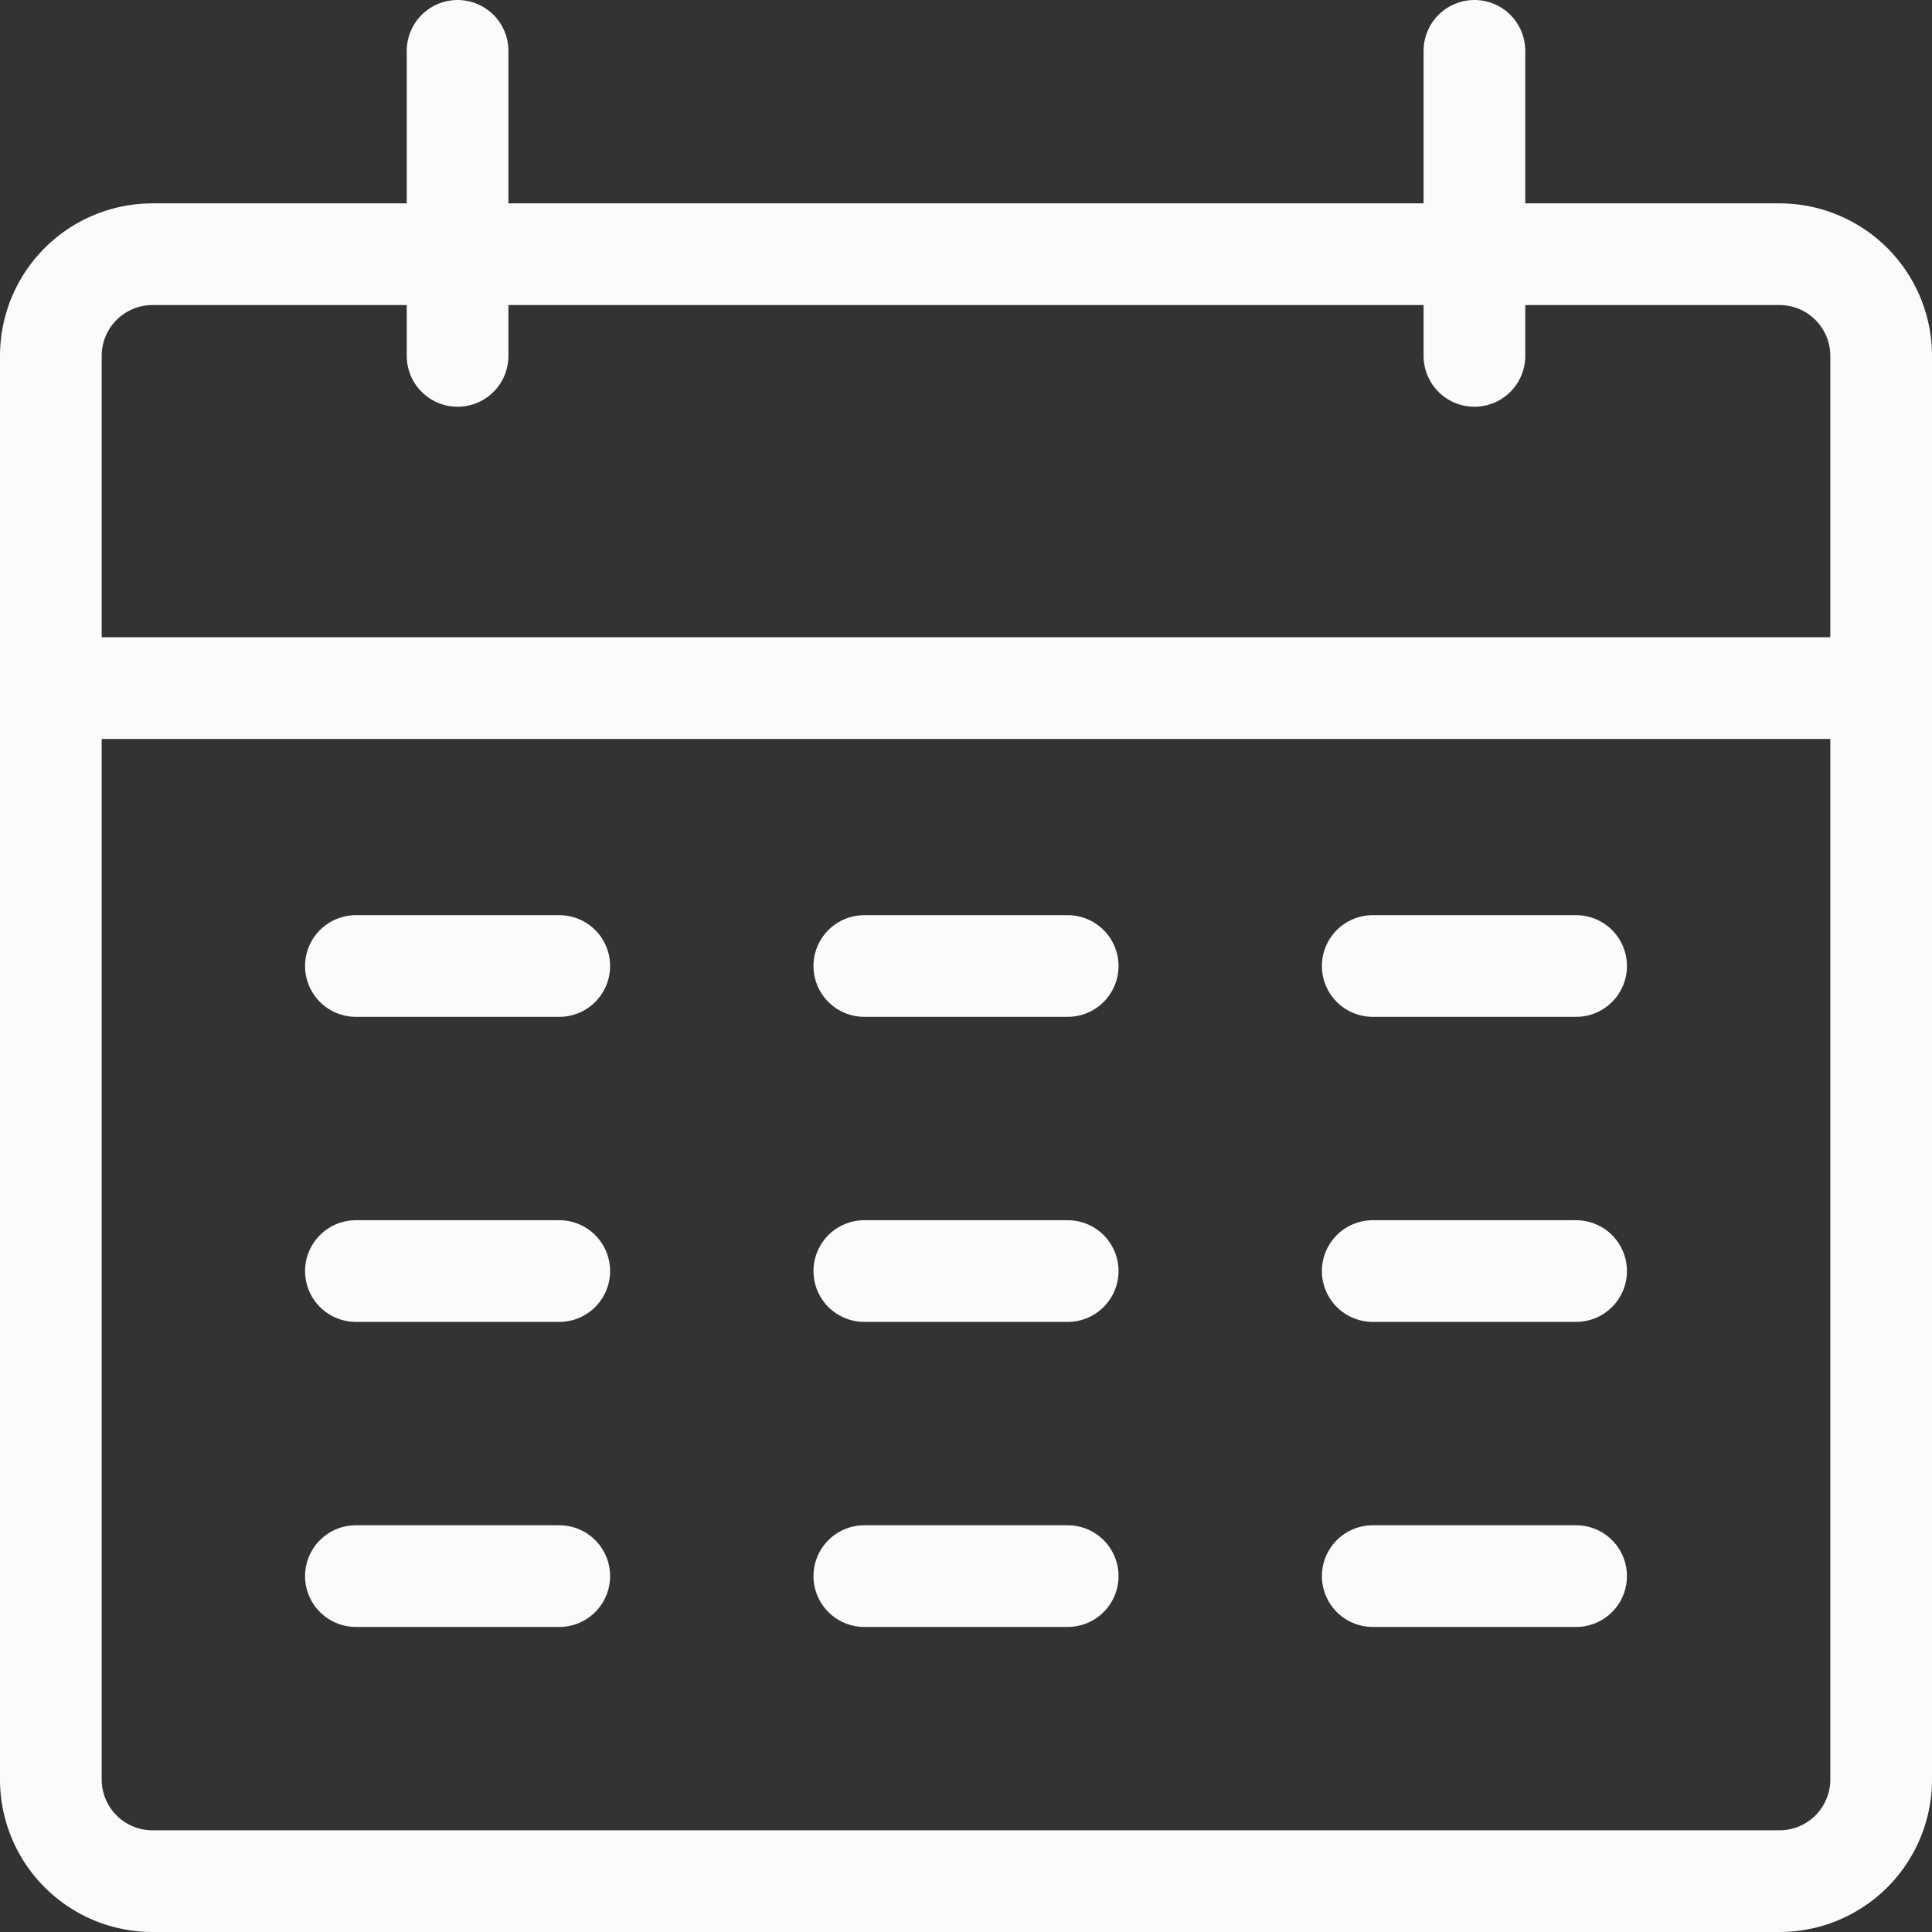
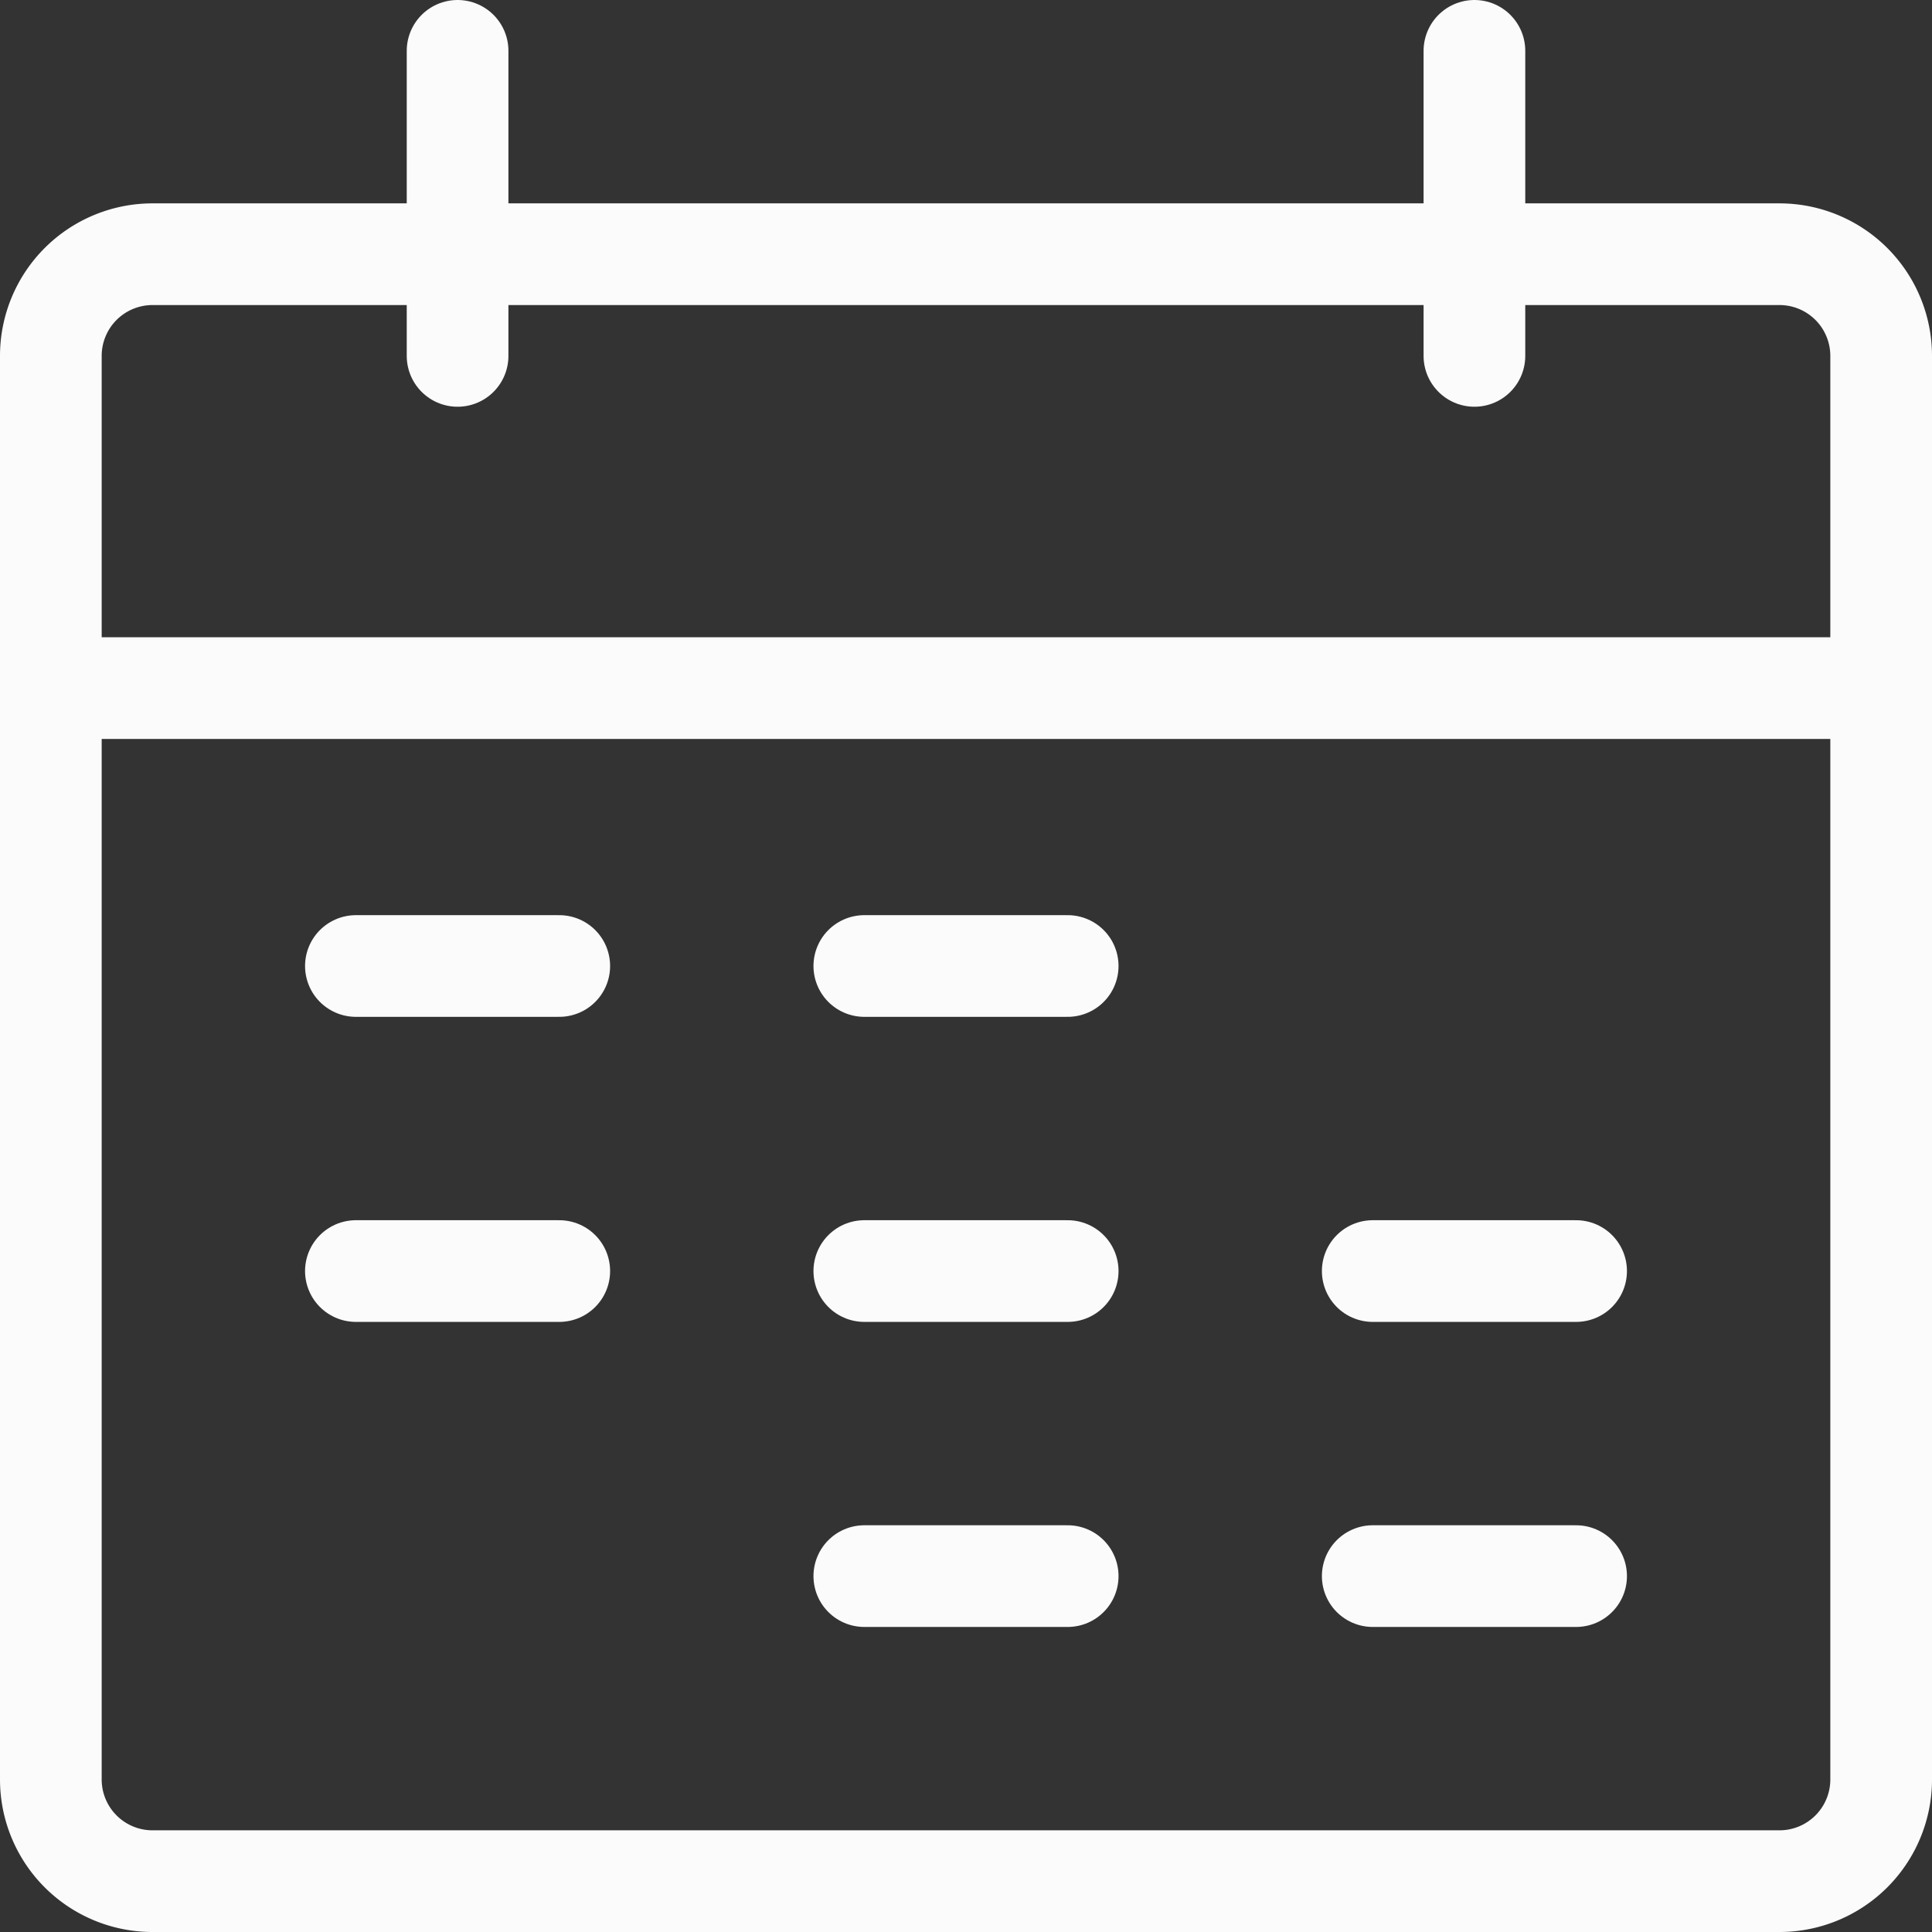
<svg xmlns="http://www.w3.org/2000/svg" width="19" height="19" viewBox="0 0 19 19">
  <rect x="0" y="0" width="19" height="19" fill="#333333" stroke="none" />
  <g id="calendar-svgrepo-com_1_" data-name="calendar-svgrepo-com (1)" transform="translate(-2.5 -1.5)">
    <g id="Group_13" data-name="Group 13">
      <path id="Path_33" data-name="Path 33" d="M3,8.267V19a1,1,0,0,0,1,1H20a1,1,0,0,0,1-1V8.267m-18,0V5A1,1,0,0,1,4,4H20a1,1,0,0,1,1,1V8.267m-18,0H21" fill="none" stroke="#fbfbfb" stroke-linejoin="round" stroke-width="1" />
    </g>
    <g id="Group_14" data-name="Group 14">
      <path id="Path_34" data-name="Path 34" d="M7,2V5" fill="none" stroke="#fbfbfb" stroke-linecap="round" stroke-linejoin="round" stroke-width="1" />
    </g>
    <g id="Group_15" data-name="Group 15">
      <path id="Path_35" data-name="Path 35" d="M17,2V5" fill="none" stroke="#fbfbfb" stroke-linecap="round" stroke-linejoin="round" stroke-width="1" />
    </g>
    <g id="Group_16" data-name="Group 16">
-       <path id="Path_36" data-name="Path 36" d="M18,11H16" fill="none" stroke="#fbfbfb" stroke-linecap="round" stroke-linejoin="round" stroke-width="1" />
-     </g>
+       </g>
    <g id="Group_17" data-name="Group 17">
      <path id="Path_37" data-name="Path 37" d="M18,17H16" fill="none" stroke="#fbfbfb" stroke-linecap="round" stroke-linejoin="round" stroke-width="1" />
    </g>
    <g id="Group_18" data-name="Group 18">
      <path id="Path_38" data-name="Path 38" d="M13,11H11" fill="none" stroke="#fbfbfb" stroke-linecap="round" stroke-linejoin="round" stroke-width="1" />
    </g>
    <g id="Group_19" data-name="Group 19">
      <path id="Path_39" data-name="Path 39" d="M13,17H11" fill="none" stroke="#fbfbfb" stroke-linecap="round" stroke-linejoin="round" stroke-width="1" />
    </g>
    <g id="Group_20" data-name="Group 20">
      <path id="Path_40" data-name="Path 40" d="M8,11H6" fill="none" stroke="#fbfbfb" stroke-linecap="round" stroke-linejoin="round" stroke-width="1" />
    </g>
    <g id="Group_21" data-name="Group 21">
-       <path id="Path_41" data-name="Path 41" d="M8,17H6" fill="none" stroke="#fbfbfb" stroke-linecap="round" stroke-linejoin="round" stroke-width="1" />
-     </g>
+       </g>
    <g id="Group_22" data-name="Group 22">
      <path id="Path_42" data-name="Path 42" d="M18,14H16" fill="none" stroke="#fbfbfb" stroke-linecap="round" stroke-linejoin="round" stroke-width="1" />
    </g>
    <g id="Group_23" data-name="Group 23">
      <path id="Path_43" data-name="Path 43" d="M13,14H11" fill="none" stroke="#fbfbfb" stroke-linecap="round" stroke-linejoin="round" stroke-width="1" />
    </g>
    <g id="Group_24" data-name="Group 24">
      <path id="Path_44" data-name="Path 44" d="M8,14H6" fill="none" stroke="#fbfbfb" stroke-linecap="round" stroke-linejoin="round" stroke-width="1" />
    </g>
  </g>
</svg>